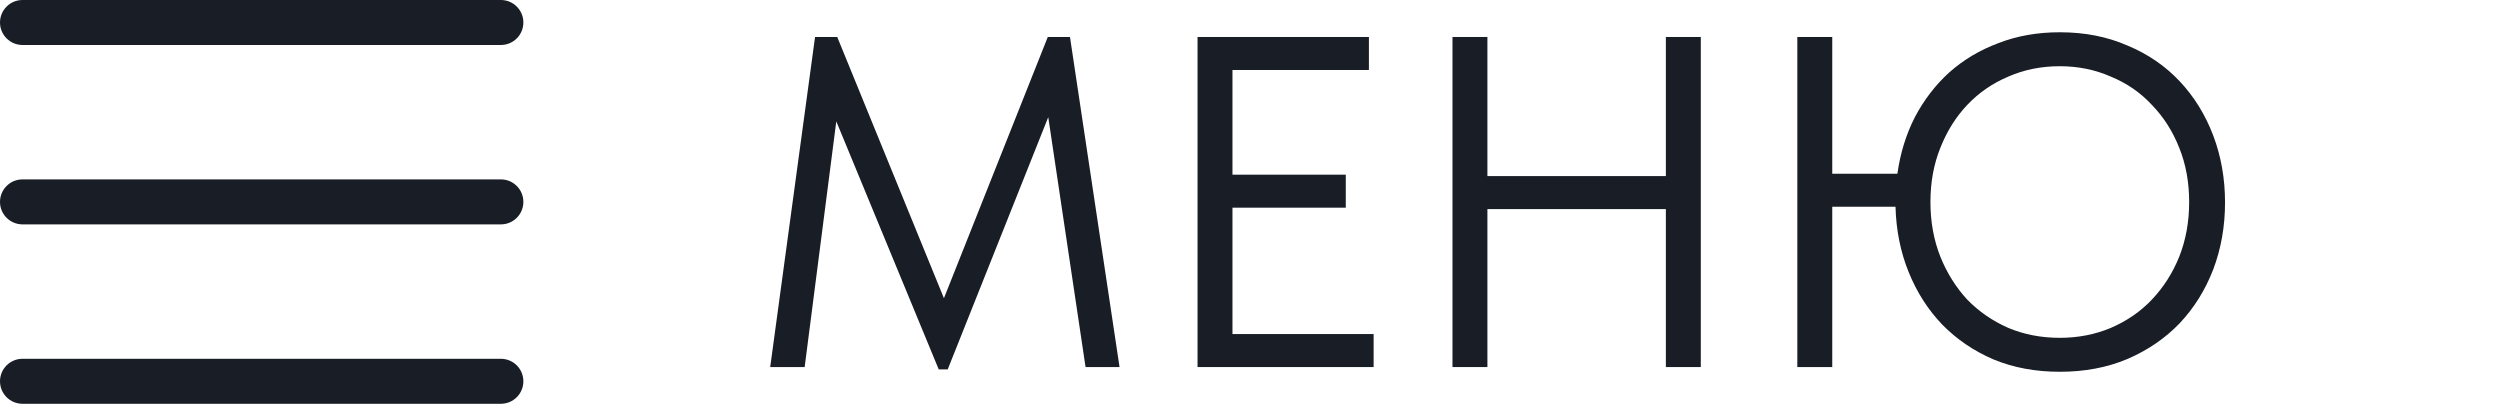
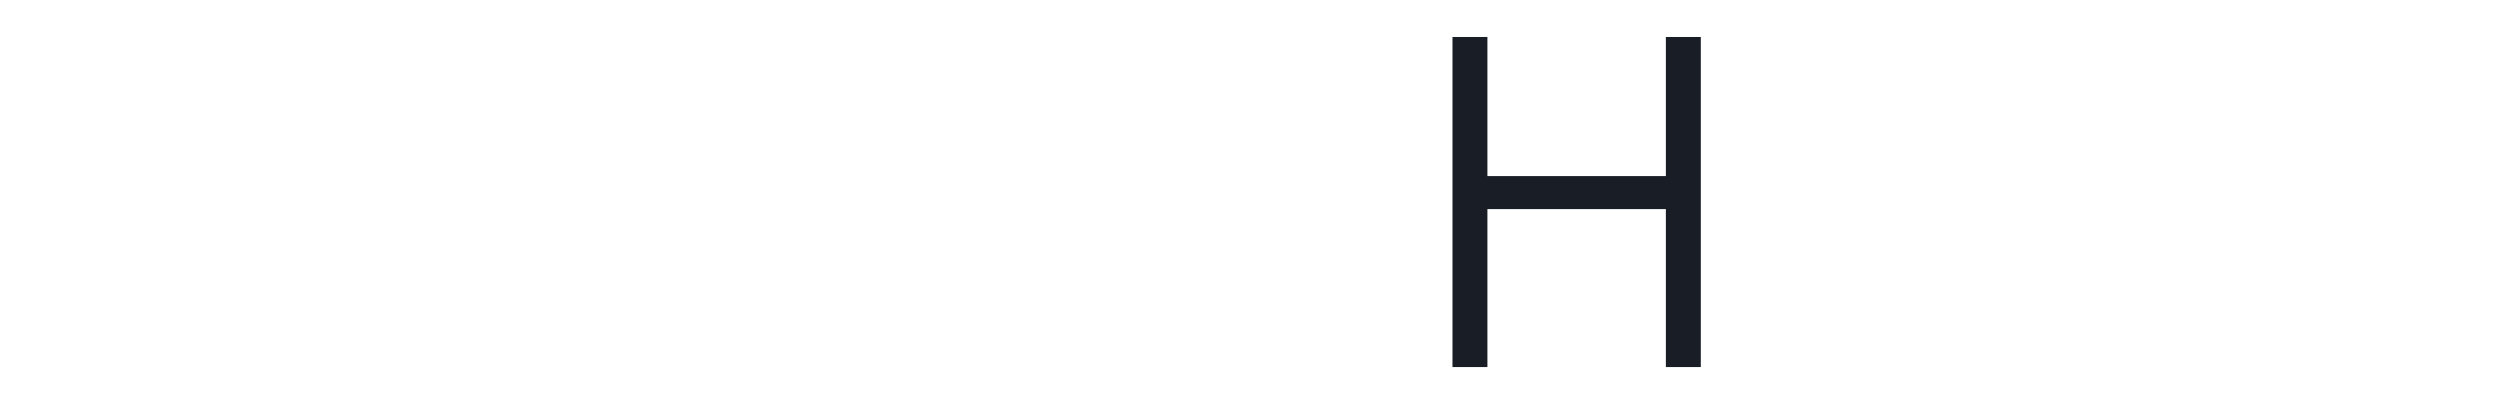
<svg xmlns="http://www.w3.org/2000/svg" width="1782" height="288" viewBox="0 0 1782 288" fill="none">
-   <path fill-rule="evenodd" clip-rule="evenodd" d="M16.034 0C7.179 0 0 7.179 0 16.034C0 24.89 7.179 32.068 16.034 32.068H357.027C365.882 32.068 373.061 24.89 373.061 16.034C373.061 7.179 365.882 0 357.027 0H16.034ZM0 143.906C0 135.051 7.179 127.872 16.034 127.872H357.027C365.882 127.872 373.061 135.051 373.061 143.906C373.061 152.762 365.882 159.941 357.027 159.941H16.034C7.179 159.941 0 152.762 0 143.906ZM0 271.779C0 262.923 7.179 255.744 16.034 255.744H357.027C365.882 255.744 373.061 262.923 373.061 271.779C373.061 280.634 365.882 287.813 357.027 287.813H16.034C7.179 287.813 0 280.634 0 271.779Z" fill="#191D26" />
-   <path d="M580.968 26.361H596.783L672.832 212.567L746.862 26.361H762.678L798.01 261.639H773.782L747.199 83.5L675.524 263.319H669.131L596.11 86.525L573.565 261.639H549L580.968 26.361Z" fill="#191D26" />
-   <path d="M853.604 26.361H975.754V49.889H878.505V124.506H959.265V148.033H878.505V238.111H979.119V261.639H853.604V26.361Z" fill="#191D26" />
  <path d="M1187.43 149.042H1060.23V261.639H1035.33V26.361H1060.23V125.514H1187.43V26.361H1212.33V261.639H1187.43V149.042Z" fill="#191D26" />
-   <path d="M1306.03 123.833H1352.47C1354.49 109.269 1358.64 95.824 1364.92 83.5C1371.42 71.176 1379.61 60.532 1389.48 51.569C1399.58 42.606 1411.24 35.66 1424.48 30.731C1437.72 25.577 1452.3 23 1468.22 23C1485.95 23 1501.99 26.137 1516.34 32.411C1530.93 38.461 1543.38 46.976 1553.7 57.956C1564.02 68.935 1571.98 81.819 1577.59 96.608C1583.2 111.397 1586 127.306 1586 144.336C1586 161.366 1583.2 177.275 1577.59 192.064C1571.98 206.629 1564.02 219.401 1553.7 230.381C1543.38 241.136 1530.93 249.651 1516.34 255.925C1501.99 261.975 1485.95 265 1468.22 265C1450.95 265 1435.25 262.087 1421.11 256.261C1406.98 250.211 1394.76 241.92 1384.44 231.389C1374.34 220.857 1366.38 208.421 1360.54 194.081C1354.71 179.74 1351.57 164.167 1351.12 147.361H1306.03V261.639H1281.13V26.361H1306.03V123.833ZM1468.22 240.8C1481.24 240.8 1493.35 238.447 1504.57 233.742C1516.01 228.812 1525.77 222.09 1533.84 213.575C1542.14 204.836 1548.65 194.641 1553.36 182.989C1558.07 171.113 1560.43 158.117 1560.43 144C1560.43 129.883 1558.07 116.999 1553.36 105.347C1548.65 93.471 1542.14 83.276 1533.84 74.761C1525.77 66.022 1516.01 59.3 1504.57 54.594C1493.35 49.665 1481.24 47.2 1468.22 47.2C1454.99 47.2 1442.76 49.665 1431.55 54.594C1420.33 59.3 1410.57 66.022 1402.27 74.761C1394.19 83.276 1387.8 93.471 1383.09 105.347C1378.38 116.999 1376.02 129.883 1376.02 144C1376.02 158.117 1378.38 171.113 1383.09 182.989C1387.8 194.641 1394.19 204.836 1402.27 213.575C1410.57 222.09 1420.33 228.812 1431.55 233.742C1442.76 238.447 1454.99 240.8 1468.22 240.8Z" fill="#191D26" />
</svg>